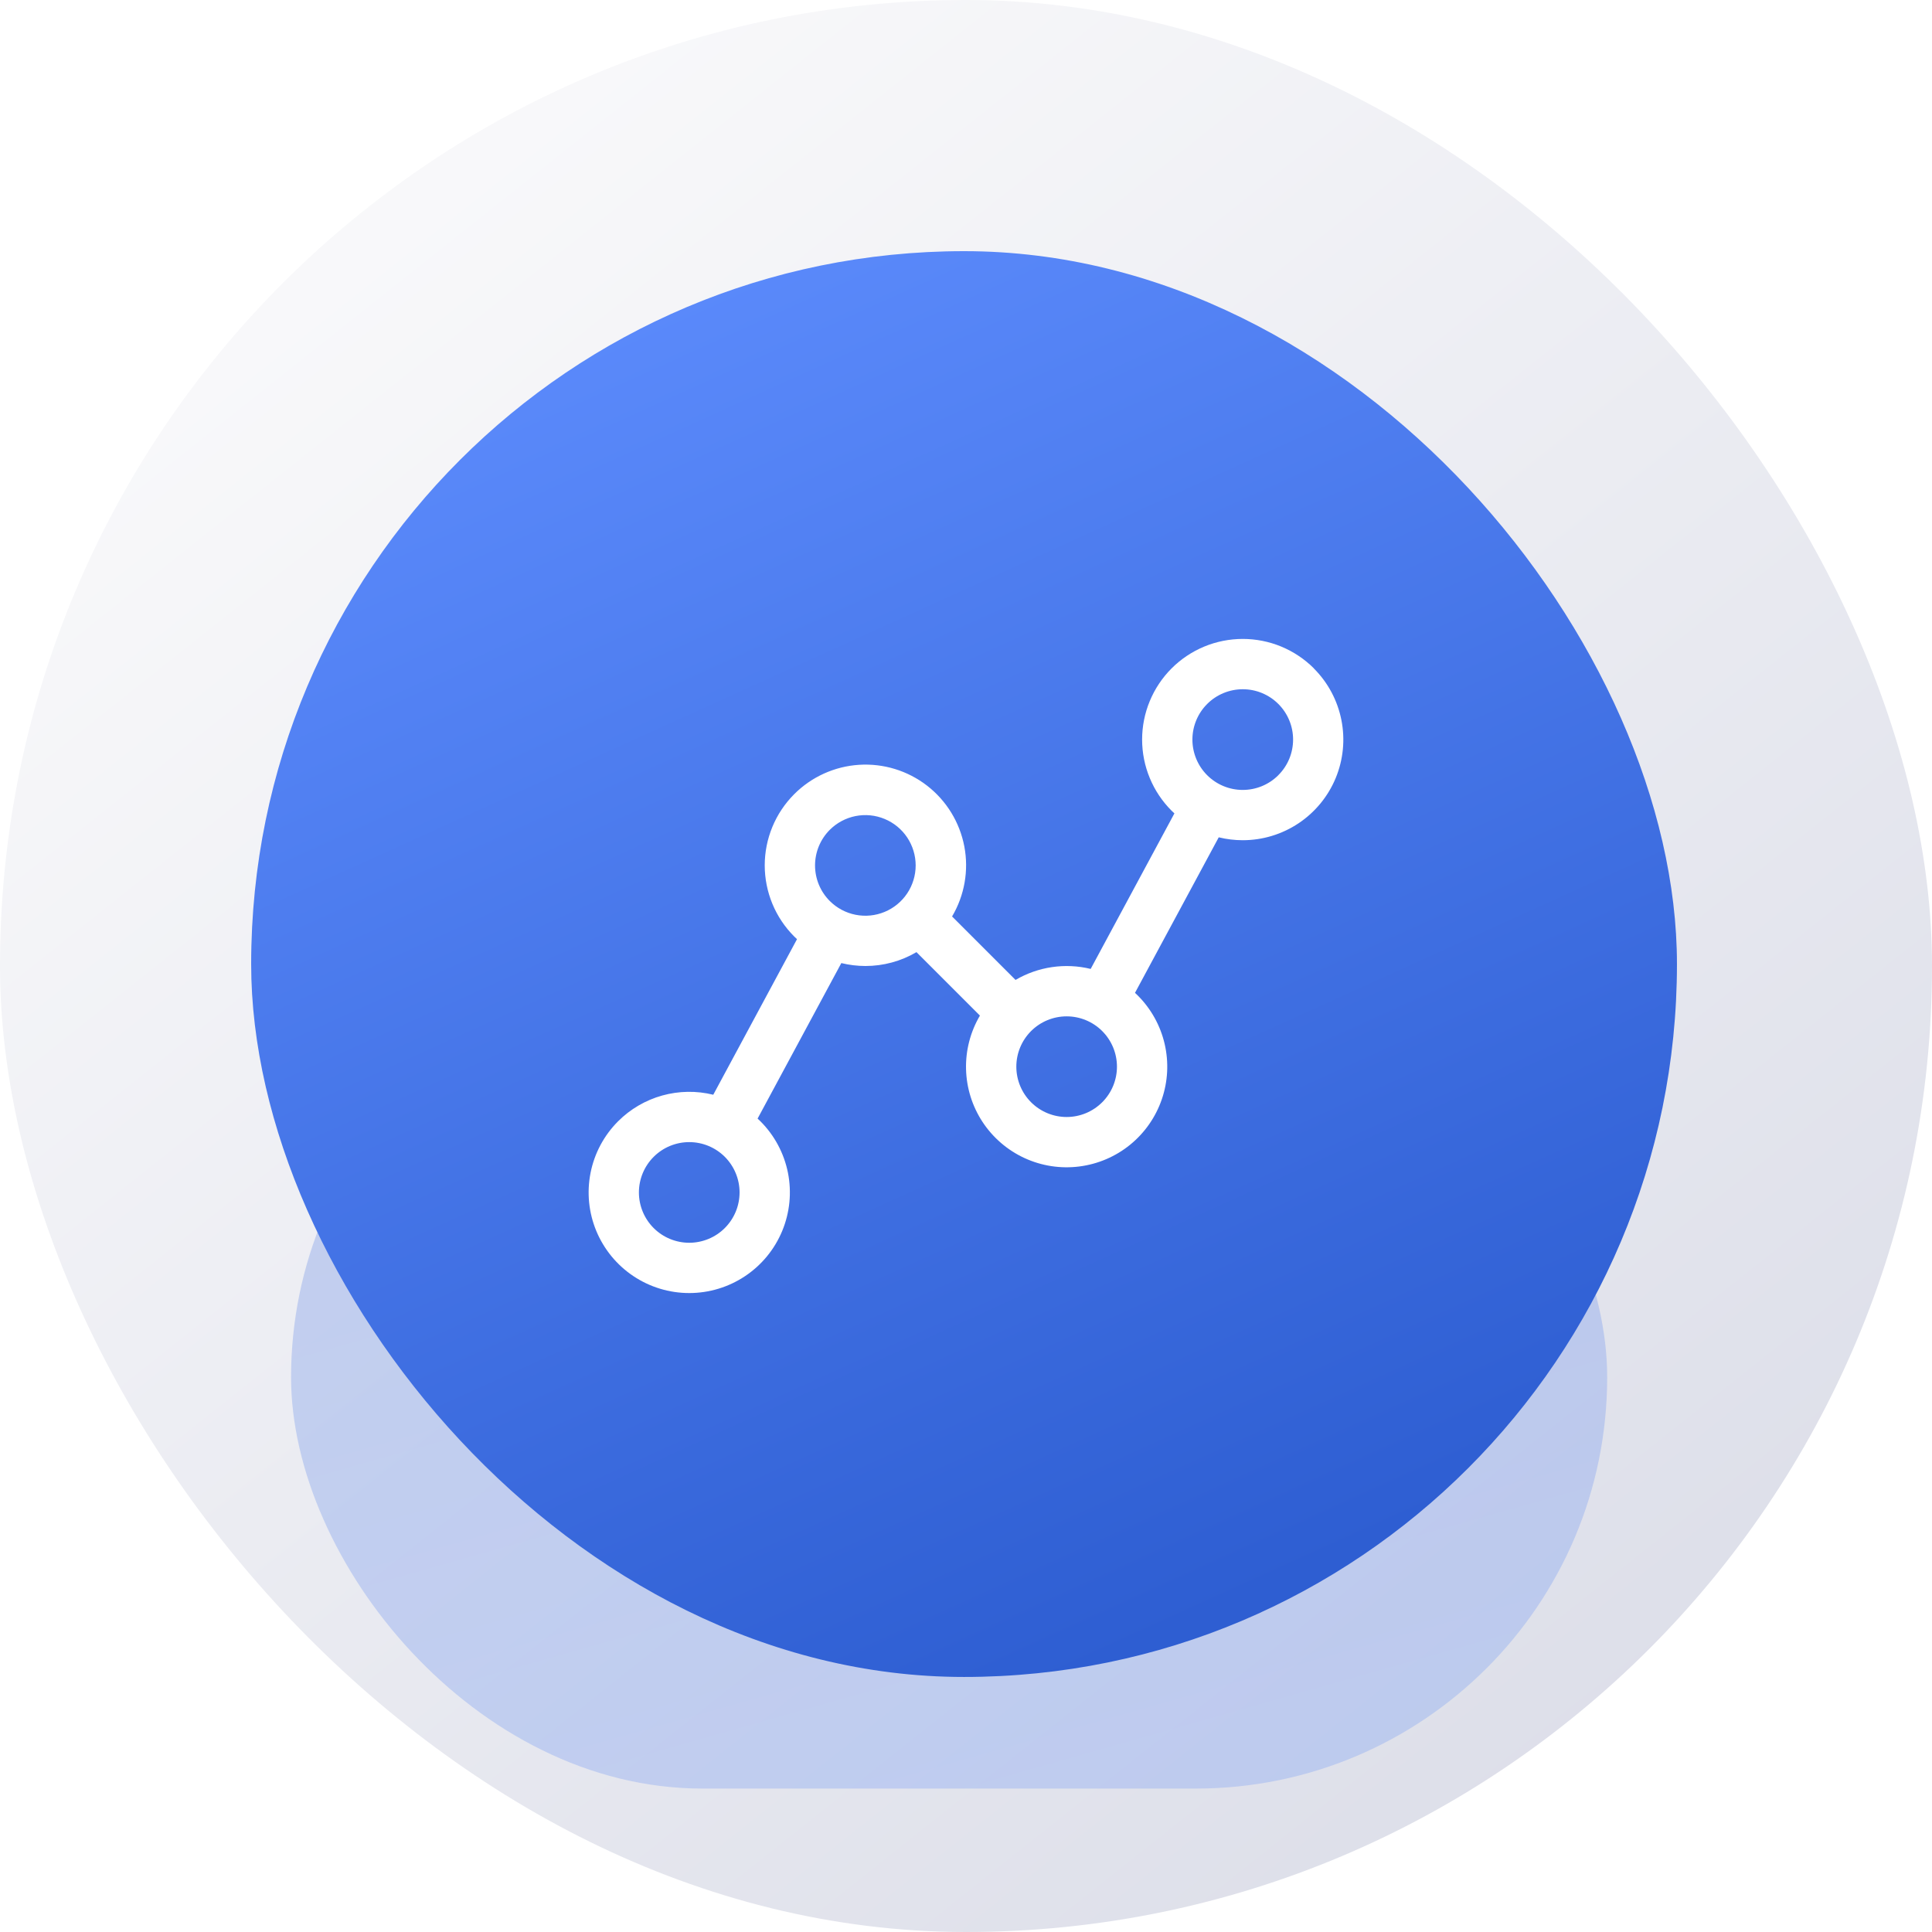
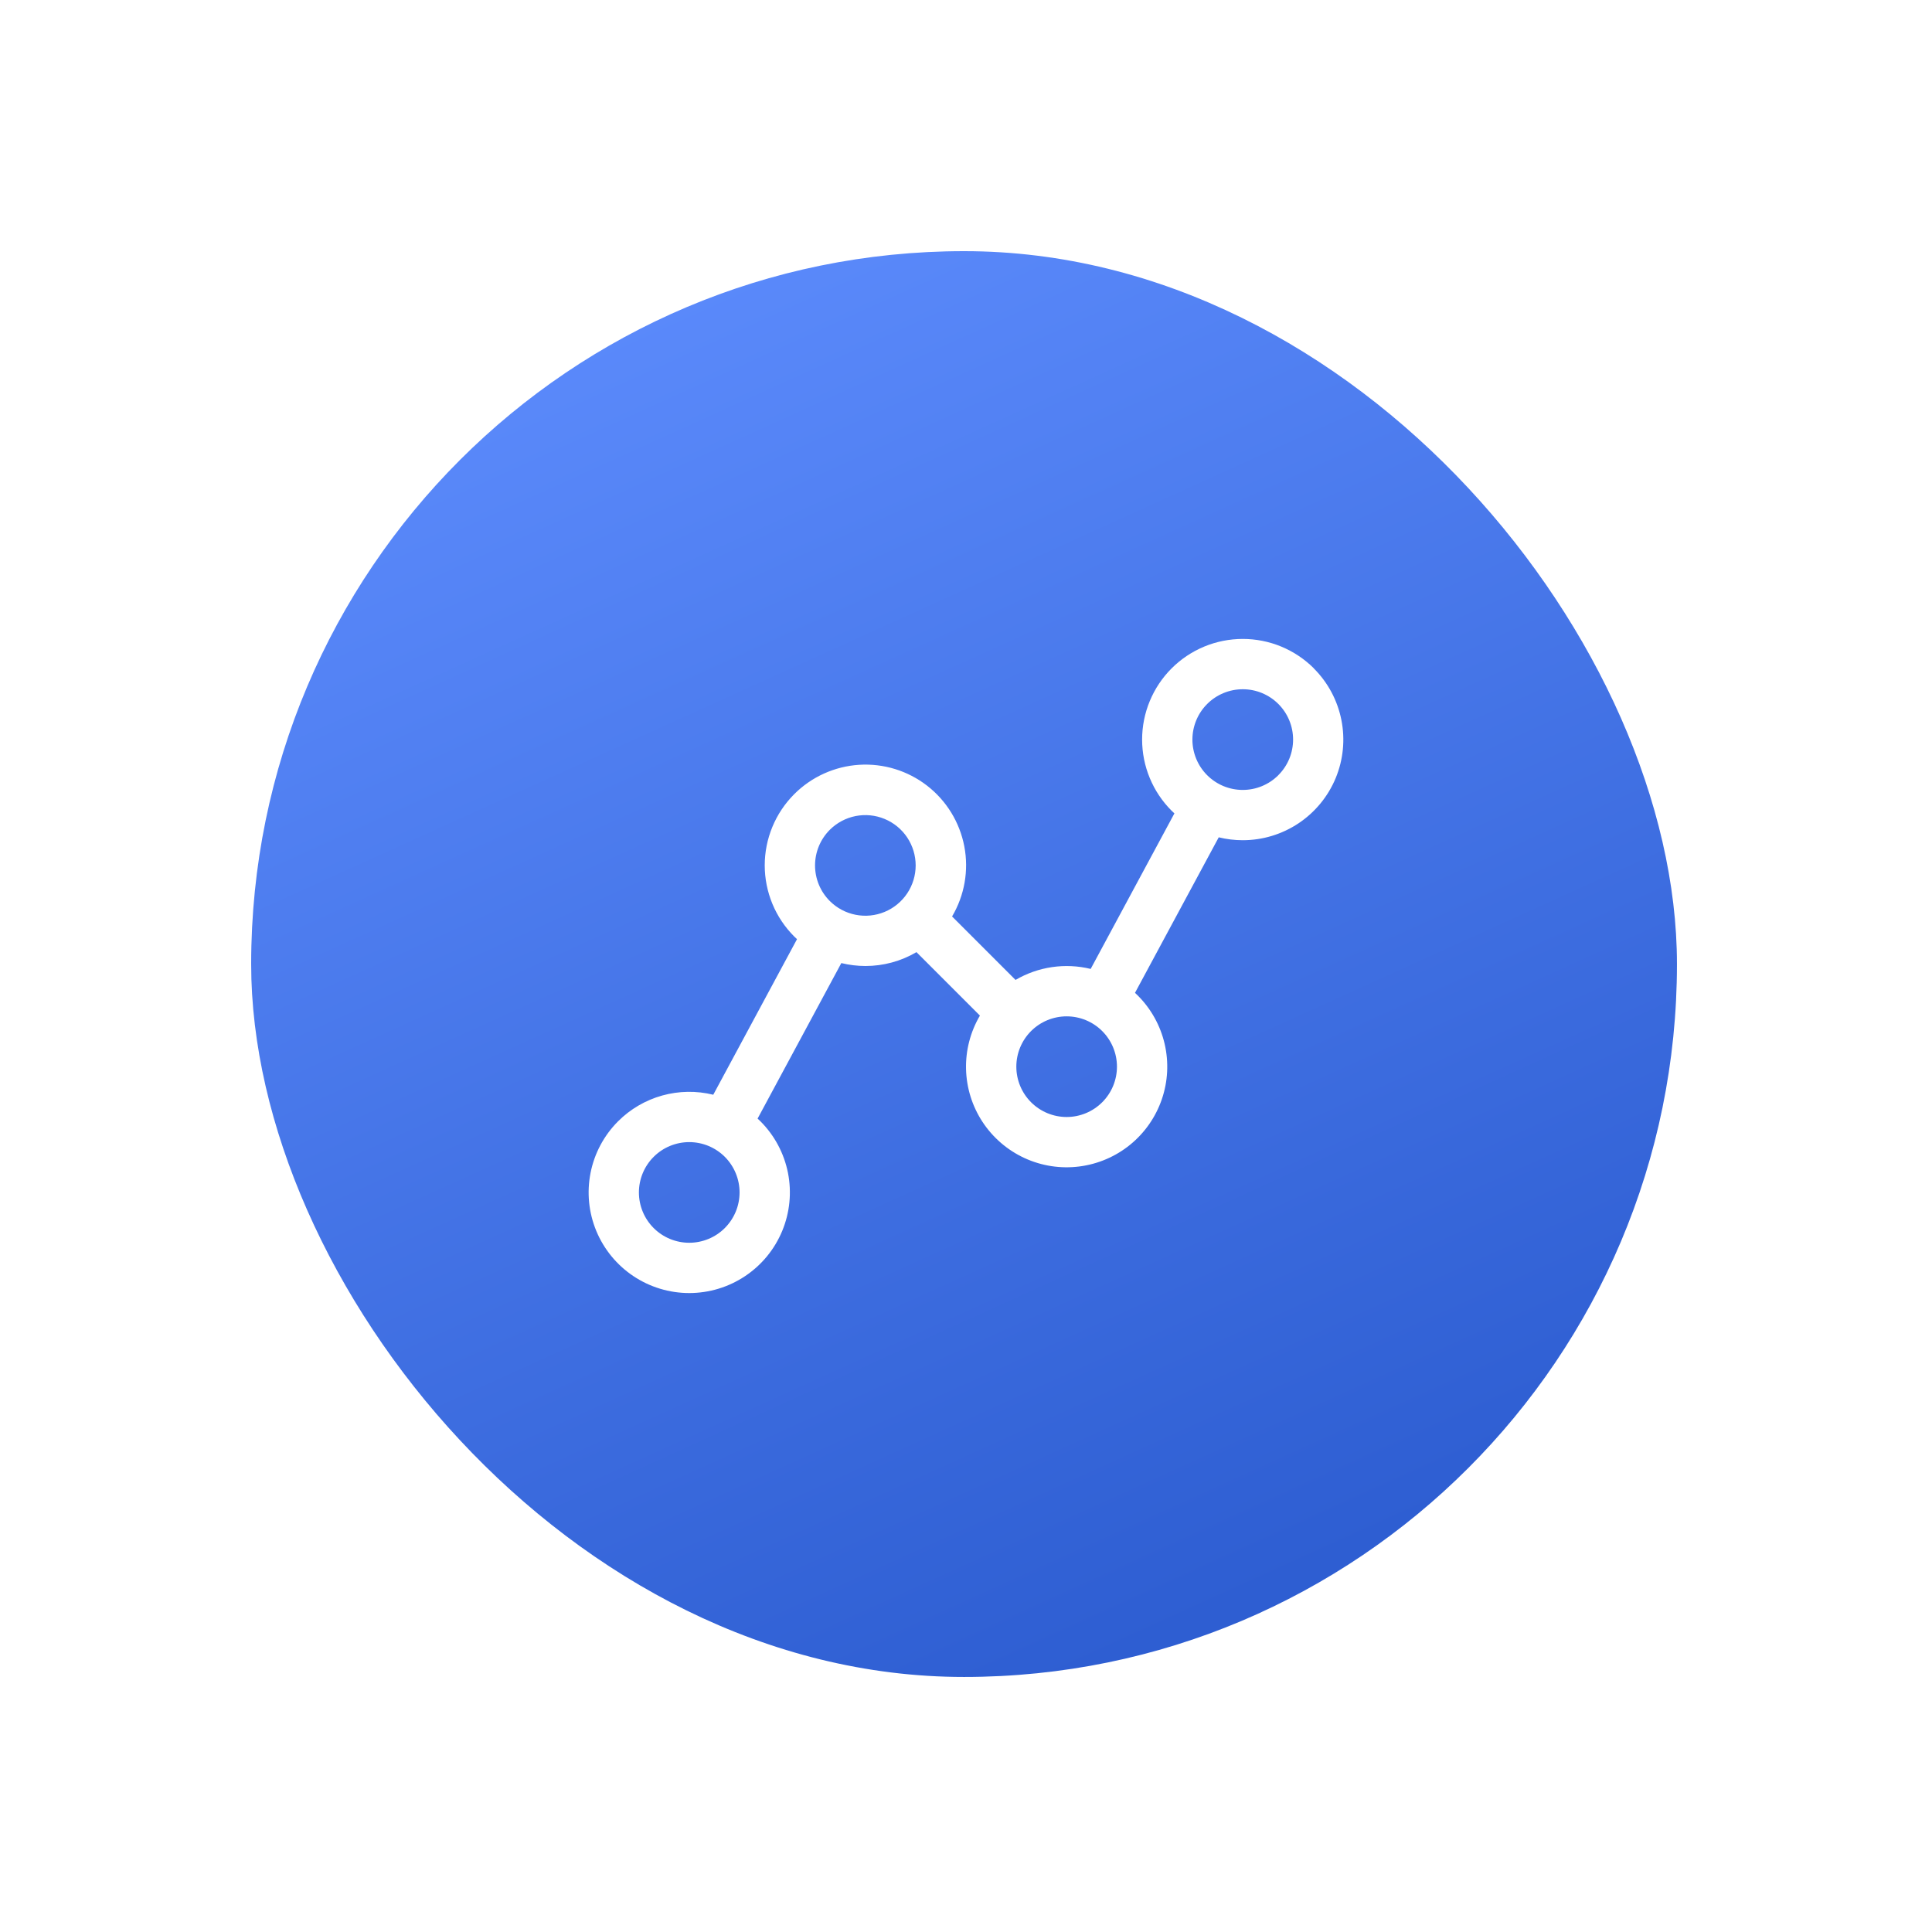
<svg xmlns="http://www.w3.org/2000/svg" width="96" height="96" viewBox="0 0 96 96" fill="none">
-   <rect width="96" height="96" rx="48" fill="url(#paint0_linear_138_3244)" />
  <g opacity="0.25" filter="url(#filter0_f_138_3244)">
-     <rect x="14.463" y="48" width="65.397" height="40.873" rx="20.437" fill="url(#paint1_linear_138_3244)" />
-   </g>
+     </g>
  <rect x="12.48" y="12.48" width="70.847" height="70.847" rx="35.424" fill="url(#paint2_linear_138_3244)" />
  <path d="M65.288 33.212C64.823 32.748 64.272 32.38 63.665 32.128C63.059 31.877 62.408 31.748 61.752 31.748C61.095 31.748 60.445 31.877 59.838 32.128C59.231 32.38 58.68 32.748 58.216 33.212C57.751 33.677 57.383 34.228 57.132 34.835C56.88 35.441 56.751 36.092 56.751 36.748C56.751 37.405 56.88 38.055 57.132 38.662C57.383 39.269 57.751 39.82 58.216 40.284C58.261 40.33 58.309 40.373 58.356 40.417L54.195 48.145C52.927 47.836 51.588 48.032 50.461 48.692L47.308 45.539C47.928 44.49 48.145 43.252 47.916 42.055C47.687 40.858 47.03 39.786 46.067 39.04C45.104 38.294 43.901 37.925 42.686 38.003C41.47 38.081 40.324 38.6 39.464 39.462C39 39.927 38.631 40.478 38.38 41.085C38.129 41.691 37.999 42.342 37.999 42.998C37.999 43.655 38.129 44.305 38.38 44.912C38.631 45.519 39 46.07 39.464 46.534C39.51 46.58 39.556 46.623 39.603 46.667L35.442 54.397C34.607 54.191 33.733 54.205 32.904 54.436C32.076 54.667 31.321 55.108 30.713 55.716C30.014 56.415 29.537 57.306 29.345 58.276C29.152 59.245 29.251 60.251 29.629 61.164C30.008 62.078 30.649 62.859 31.471 63.408C32.293 63.958 33.26 64.251 34.248 64.251C35.237 64.251 36.204 63.958 37.026 63.408C37.849 62.859 38.489 62.078 38.868 61.164C39.246 60.251 39.345 59.245 39.153 58.276C38.96 57.306 38.484 56.415 37.785 55.716C37.739 55.67 37.691 55.627 37.644 55.583L41.805 47.855C42.196 47.95 42.597 47.999 43 48C43.893 48.001 44.77 47.763 45.539 47.311L48.692 50.464C48.218 51.27 47.978 52.192 48.002 53.127C48.025 54.062 48.31 54.971 48.824 55.752C49.339 56.533 50.062 57.154 50.911 57.545C51.761 57.936 52.703 58.08 53.63 57.962C54.558 57.844 55.434 57.469 56.159 56.878C56.884 56.287 57.428 55.505 57.731 54.62C58.034 53.736 58.082 52.784 57.871 51.873C57.66 50.962 57.197 50.128 56.536 49.467C56.491 49.422 56.444 49.378 56.397 49.334L60.558 41.606C60.948 41.701 61.348 41.75 61.75 41.75C62.739 41.75 63.705 41.456 64.527 40.907C65.349 40.358 65.99 39.577 66.369 38.664C66.747 37.75 66.846 36.745 66.653 35.776C66.461 34.806 65.985 33.915 65.286 33.216L65.288 33.212ZM36.016 61.02C35.547 61.489 34.91 61.752 34.247 61.752C33.584 61.752 32.948 61.489 32.479 61.02C32.01 60.55 31.747 59.914 31.747 59.251C31.747 58.588 32.011 57.952 32.48 57.483C32.712 57.251 32.988 57.066 33.291 56.941C33.595 56.815 33.92 56.751 34.248 56.751C34.577 56.751 34.902 56.816 35.205 56.941C35.509 57.067 35.784 57.251 36.017 57.483C36.249 57.716 36.433 57.992 36.558 58.295C36.684 58.598 36.749 58.924 36.749 59.252C36.748 59.581 36.684 59.906 36.558 60.209C36.432 60.512 36.248 60.788 36.016 61.02ZM41.231 44.77C40.999 44.538 40.815 44.263 40.689 43.959C40.564 43.656 40.499 43.331 40.499 43.002C40.499 42.674 40.564 42.349 40.689 42.045C40.815 41.742 40.999 41.467 41.231 41.234C41.581 40.885 42.026 40.647 42.511 40.55C42.996 40.454 43.499 40.503 43.956 40.693C44.413 40.882 44.803 41.202 45.078 41.613C45.352 42.025 45.499 42.508 45.499 43.002C45.499 43.497 45.352 43.98 45.078 44.391C44.803 44.802 44.413 45.123 43.956 45.312C43.499 45.501 42.996 45.551 42.511 45.454C42.026 45.358 41.581 45.12 41.231 44.77ZM54.769 54.77C54.3 55.239 53.664 55.503 53.001 55.503C52.338 55.503 51.702 55.239 51.233 54.77C50.764 54.301 50.501 53.665 50.501 53.002C50.501 52.339 50.764 51.703 51.233 51.234C51.702 50.765 52.338 50.502 53.001 50.502C53.664 50.502 54.3 50.765 54.769 51.234C55.238 51.703 55.501 52.339 55.501 53.002C55.501 53.665 55.238 54.301 54.769 54.77ZM63.519 38.52C63.049 38.989 62.413 39.252 61.749 39.251C61.086 39.251 60.45 38.987 59.981 38.517C59.513 38.048 59.25 37.411 59.25 36.748C59.251 36.084 59.515 35.448 59.984 34.98C60.217 34.747 60.492 34.563 60.796 34.438C61.099 34.312 61.425 34.248 61.753 34.248C62.081 34.248 62.407 34.312 62.71 34.438C63.013 34.564 63.289 34.748 63.521 34.98C63.753 35.213 63.938 35.488 64.063 35.792C64.189 36.095 64.253 36.42 64.253 36.749C64.253 37.077 64.188 37.403 64.063 37.706C63.937 38.009 63.753 38.285 63.52 38.517L63.519 38.52Z" fill="white" />
  <defs>
    <filter id="filter0_f_138_3244" x="9.003" y="42.54" width="76.317" height="51.794" filterUnits="userSpaceOnUse" color-interpolation-filters="sRGB">
      <feFlood flood-opacity="0" result="BackgroundImageFix" />
      <feBlend mode="normal" in="SourceGraphic" in2="BackgroundImageFix" result="shape" />
      <feGaussianBlur stdDeviation="2.73" result="effect1_foregroundBlur_138_3244" />
    </filter>
    <linearGradient id="paint0_linear_138_3244" x1="8.07" y1="6.288" x2="79.336" y2="96" gradientUnits="userSpaceOnUse">
      <stop stop-color="#FBFBFC" />
      <stop offset="1" stop-color="#DBDDE8" />
    </linearGradient>
    <linearGradient id="paint1_linear_138_3244" x1="51.681" y1="90.092" x2="38.351" y2="43.108" gradientUnits="userSpaceOnUse">
      <stop stop-color="#5887F8" />
      <stop offset="1" stop-color="#3666D9" />
    </linearGradient>
    <linearGradient id="paint2_linear_138_3244" x1="52.8" y1="85.44" x2="19.68" y2="12.48" gradientUnits="userSpaceOnUse">
      <stop stop-color="#2D5DD1" />
      <stop offset="1" stop-color="#5F8EFF" />
    </linearGradient>
  </defs>
</svg>